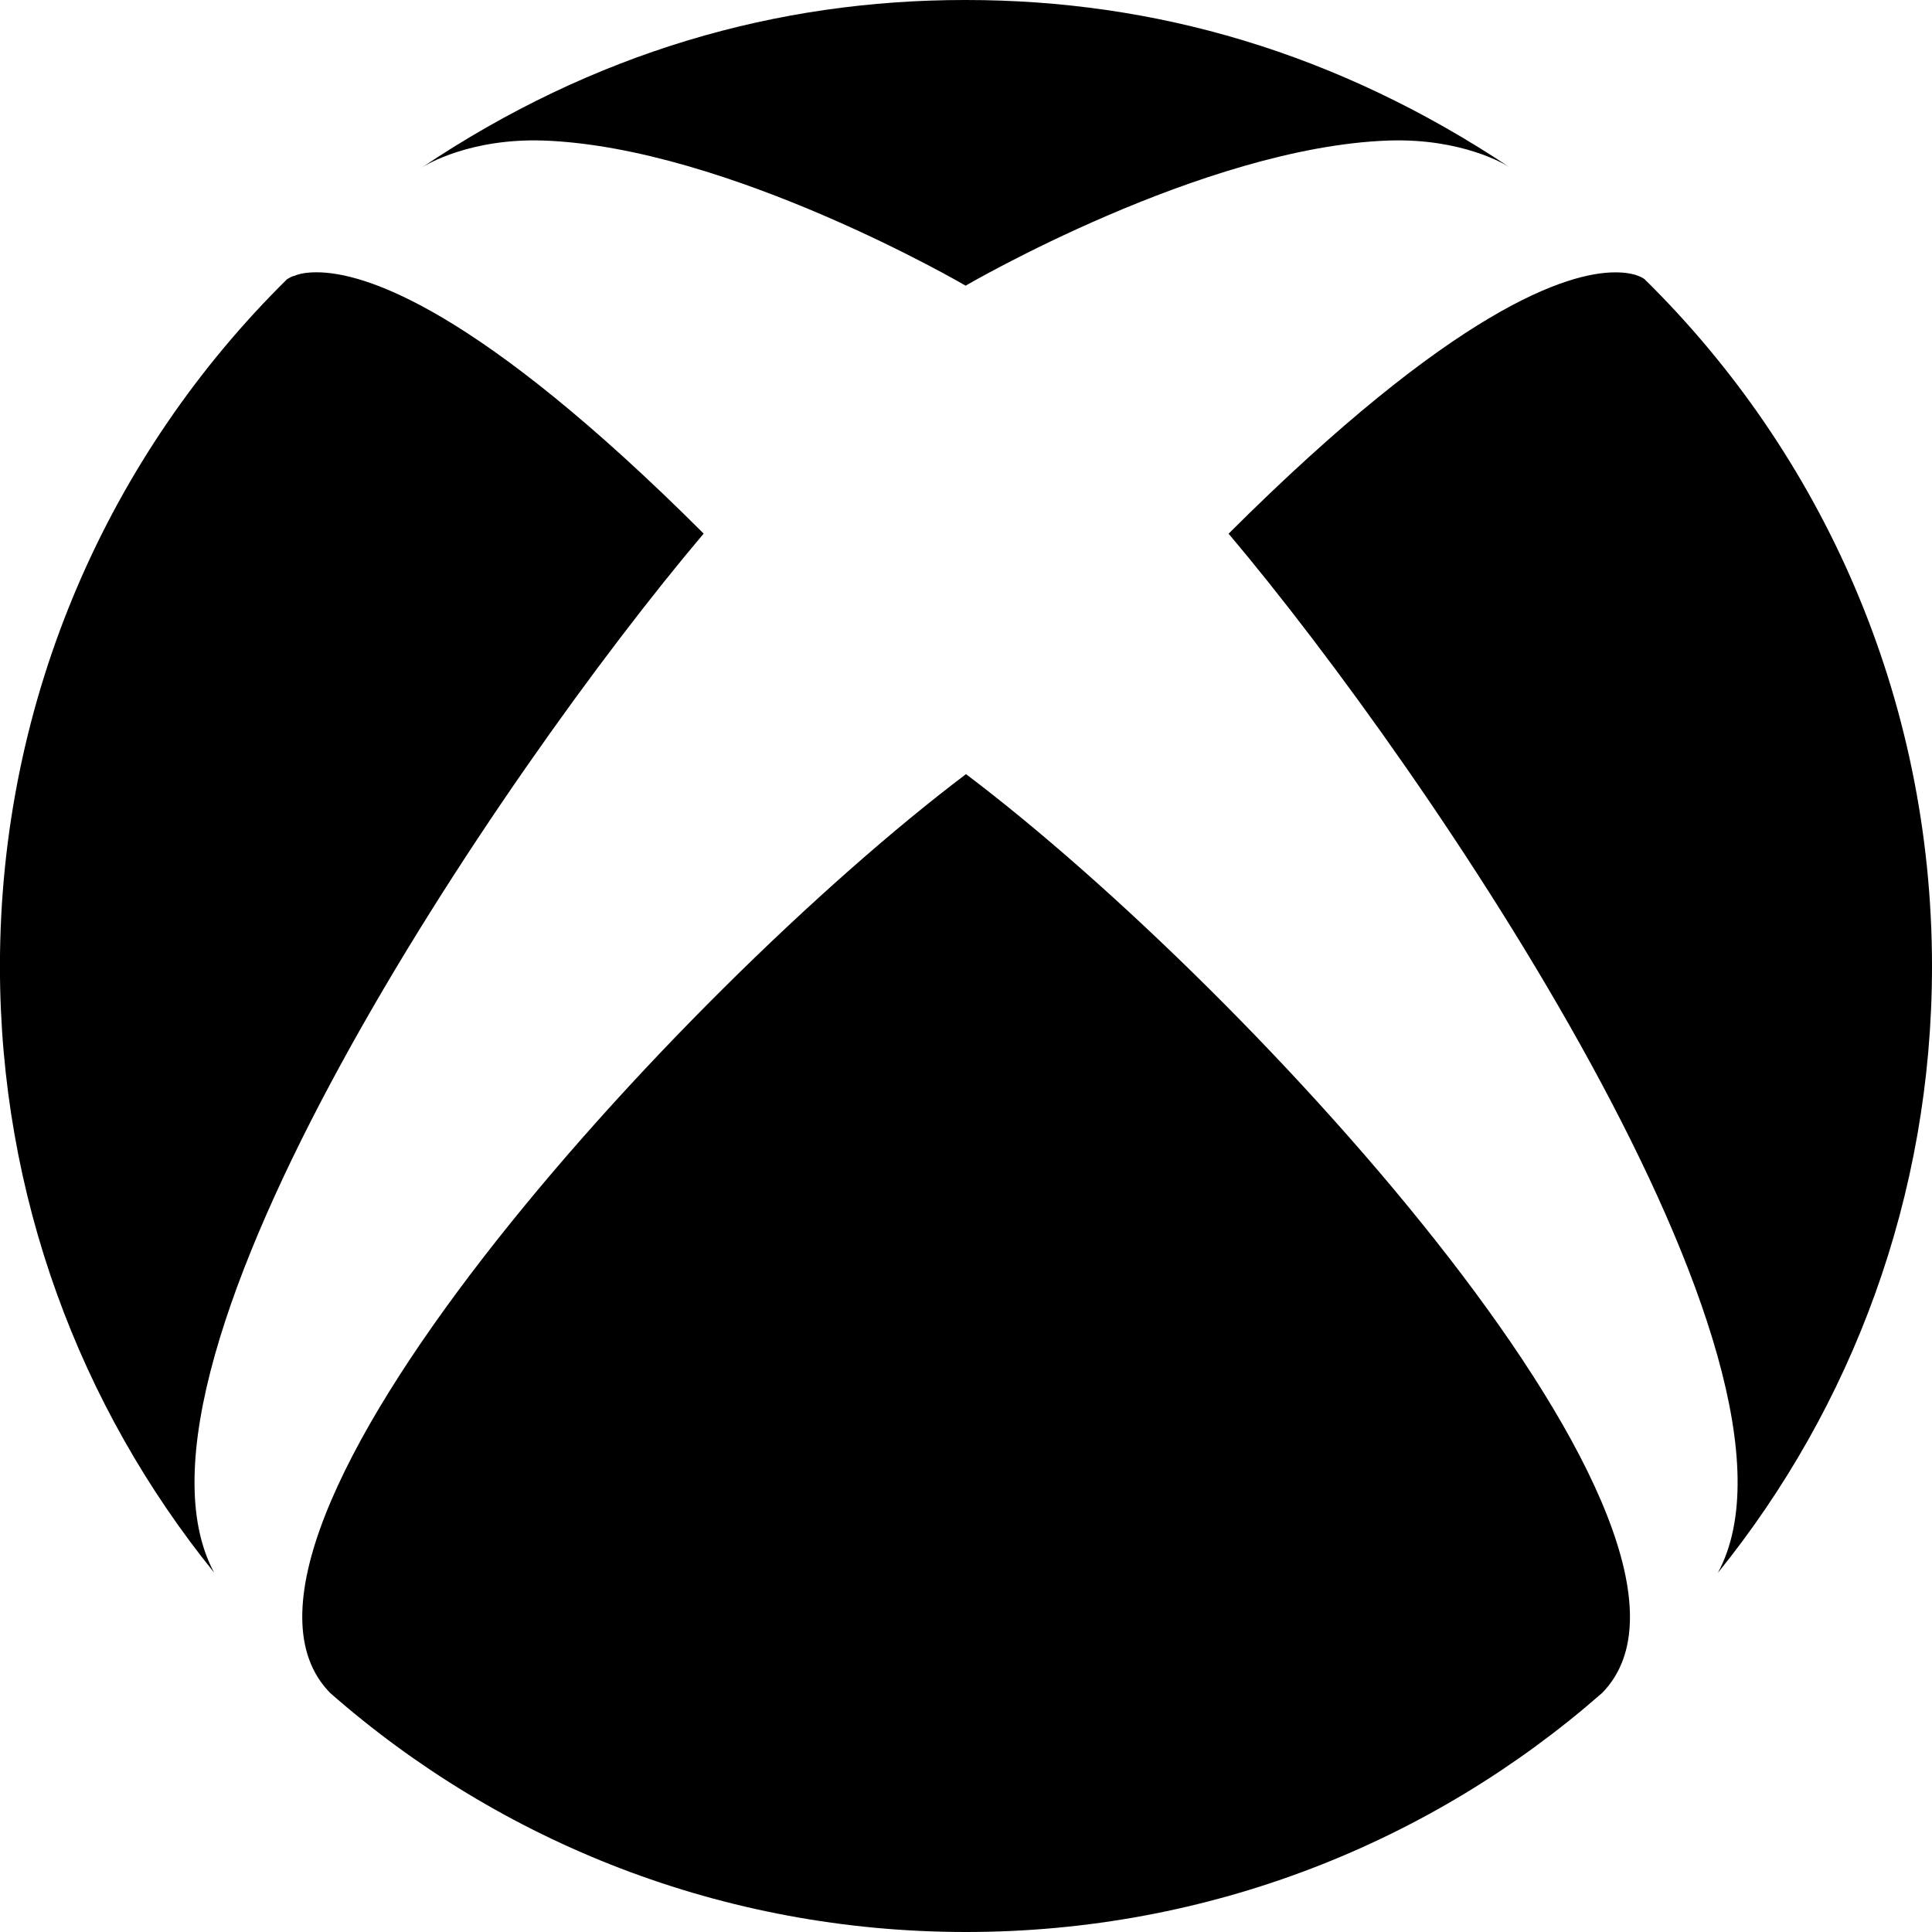
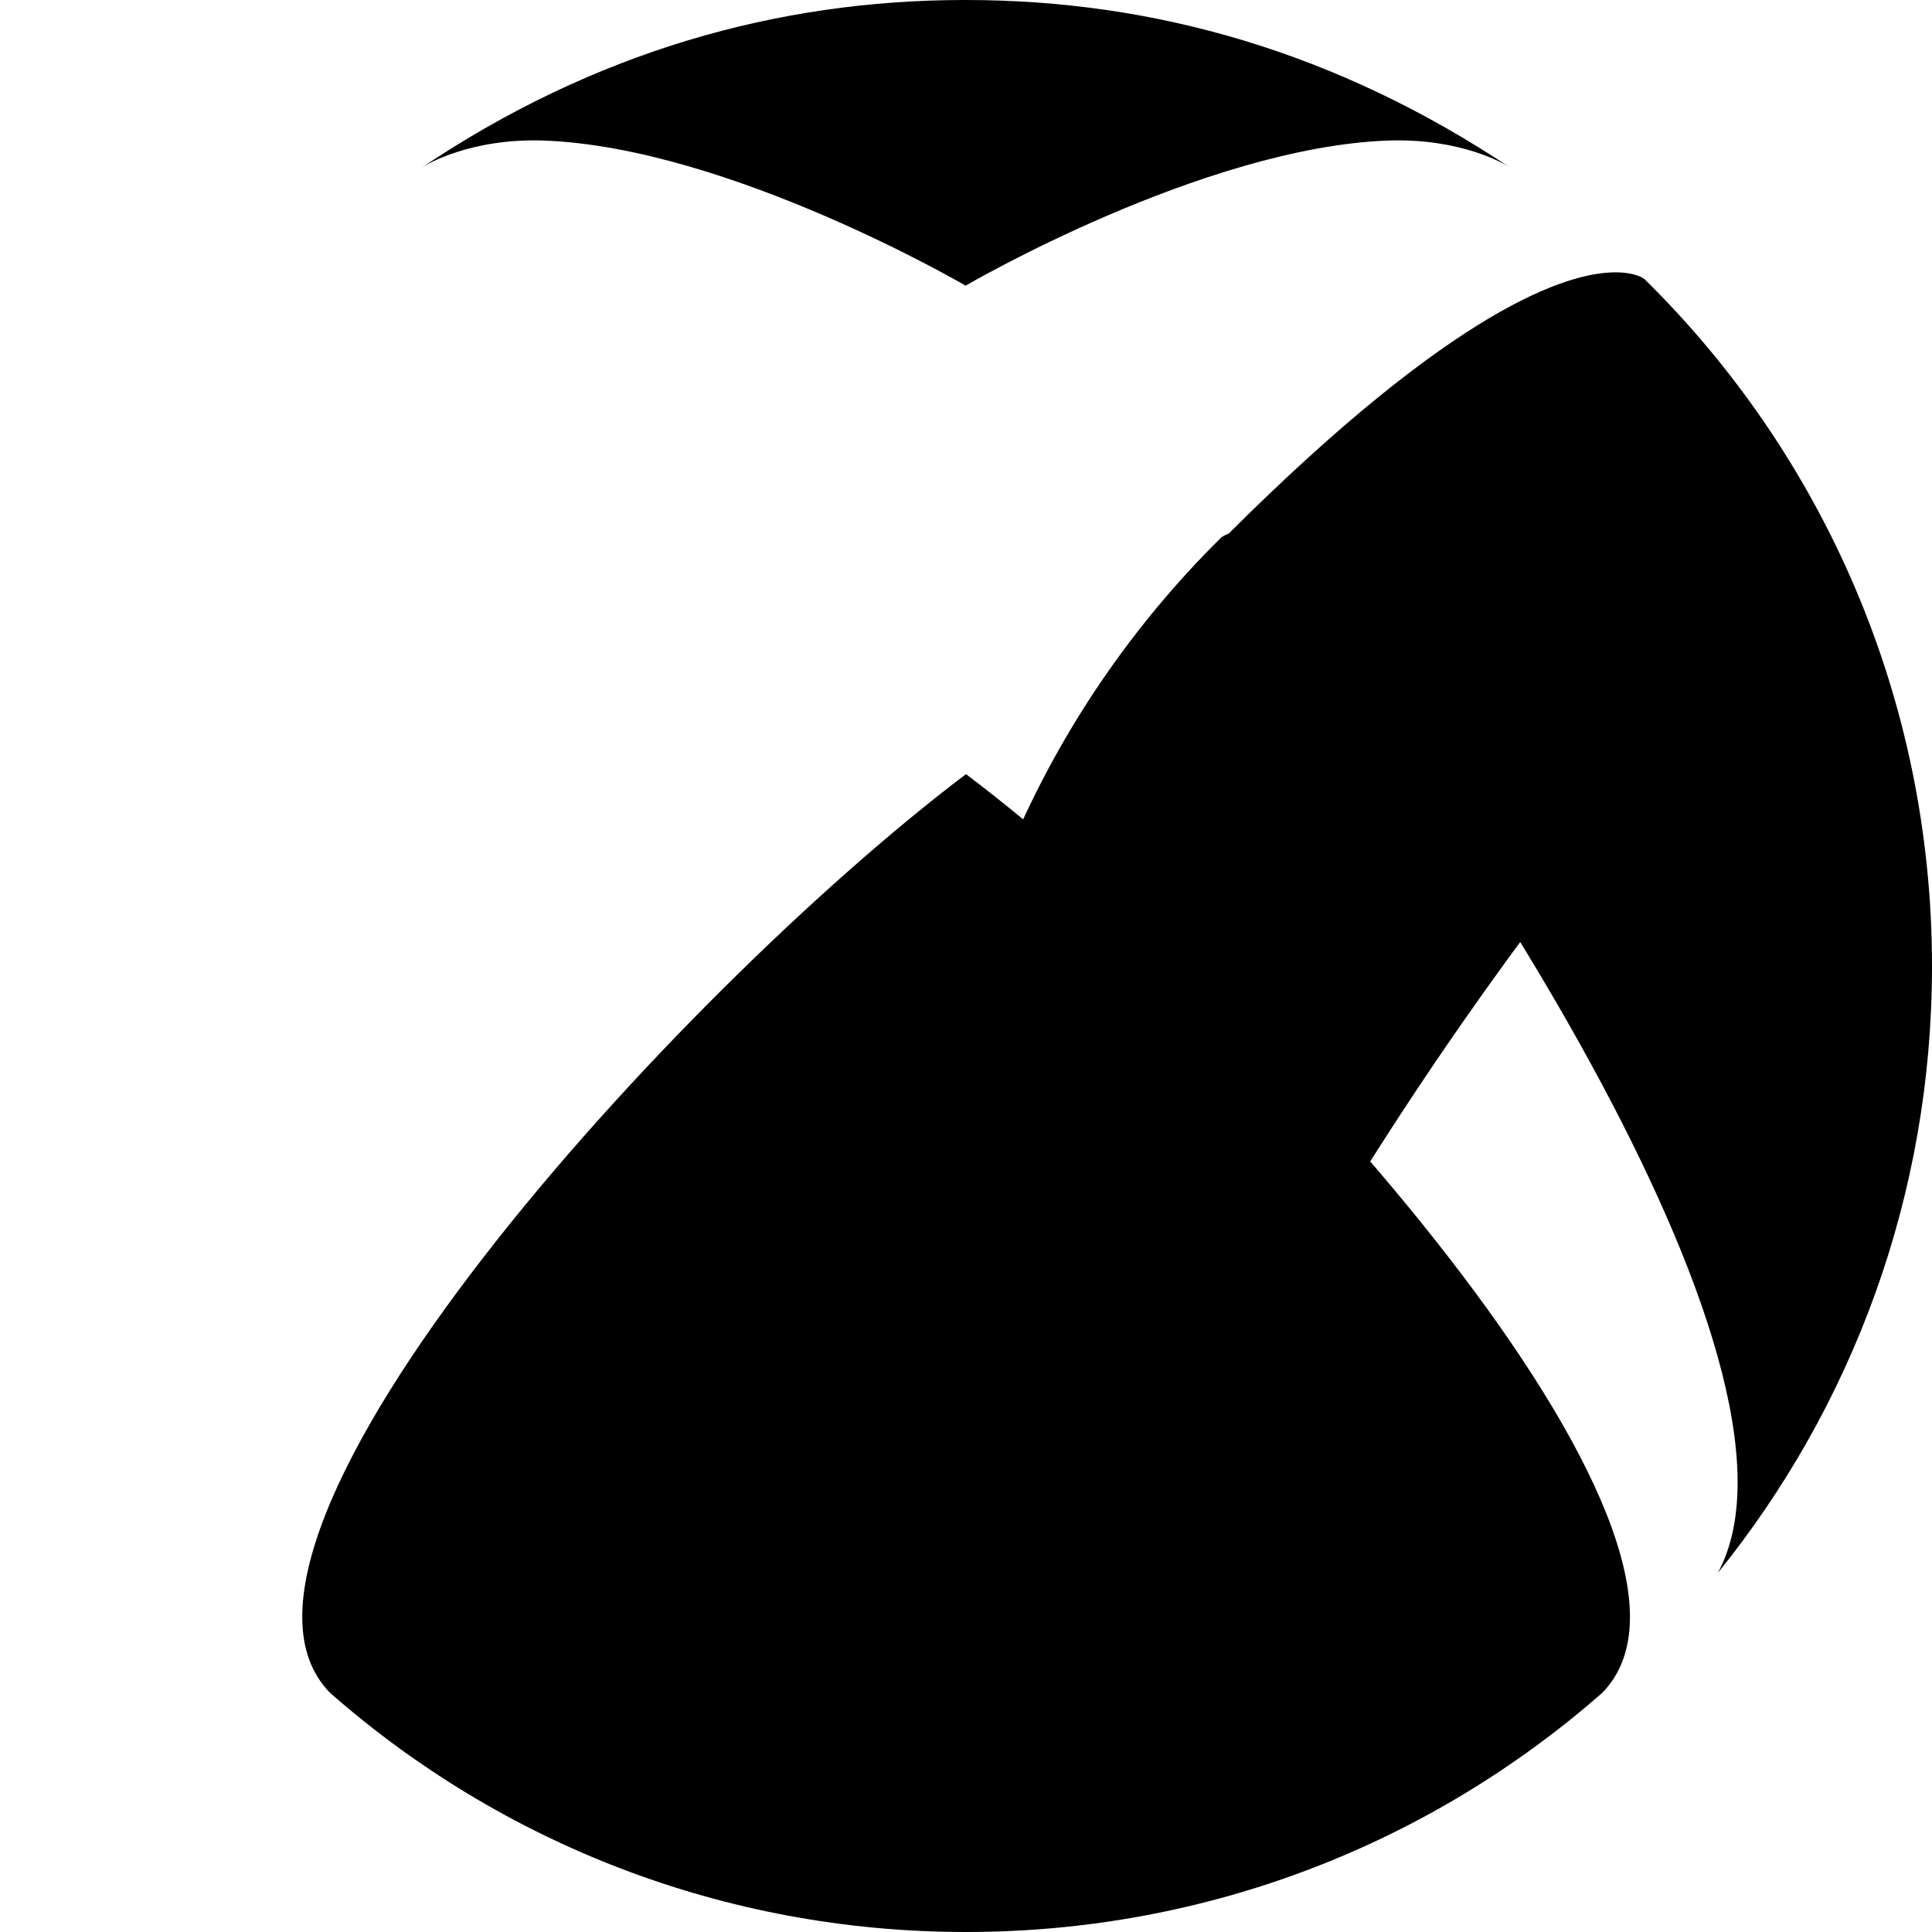
<svg xmlns="http://www.w3.org/2000/svg" version="1.1" width="32" height="32" viewBox="0 0 32 32">
  <title>xbox</title>
-   <path d="M5.469 28.041c2.812 2.469 6.5 3.959 10.531 3.959 4.036 0 7.719-1.489 10.536-3.959 2.5-2.547-5.755-11.609-10.536-15.219-4.776 3.609-13.036 12.672-10.531 15.219zM20.349 8.839c3.333 3.948 9.979 13.749 8.104 17.213 2.219-2.745 3.547-6.24 3.547-10.047 0-4.453-1.817-8.484-4.76-11.38 0 0-0.037-0.032-0.109-0.057-0.084-0.032-0.204-0.057-0.376-0.057-0.785 0-2.645 0.577-6.405 4.328zM4.869 4.568c-0.072 0.025-0.109 0.057-0.115 0.057-2.937 2.896-4.755 6.927-4.755 11.38 0 3.807 1.328 7.297 3.547 10.041-1.864-3.468 4.771-13.265 8.109-17.208-3.76-3.756-5.625-4.328-6.411-4.328-0.172 0-0.297 0.025-0.376 0.063zM16 4.735c0 0-3.927-2.297-6.995-2.407-1.203-0.041-1.937 0.391-2.027 0.453 2.86-1.921 5.901-2.781 9-2.781h0.021c3.115 0 6.14 0.86 9.021 2.781-0.089-0.063-0.819-0.495-2.027-0.453-3.068 0.109-6.995 2.401-6.995 2.401z" />
+   <path d="M5.469 28.041c2.812 2.469 6.5 3.959 10.531 3.959 4.036 0 7.719-1.489 10.536-3.959 2.5-2.547-5.755-11.609-10.536-15.219-4.776 3.609-13.036 12.672-10.531 15.219zM20.349 8.839c3.333 3.948 9.979 13.749 8.104 17.213 2.219-2.745 3.547-6.24 3.547-10.047 0-4.453-1.817-8.484-4.76-11.38 0 0-0.037-0.032-0.109-0.057-0.084-0.032-0.204-0.057-0.376-0.057-0.785 0-2.645 0.577-6.405 4.328zc-0.072 0.025-0.109 0.057-0.115 0.057-2.937 2.896-4.755 6.927-4.755 11.38 0 3.807 1.328 7.297 3.547 10.041-1.864-3.468 4.771-13.265 8.109-17.208-3.76-3.756-5.625-4.328-6.411-4.328-0.172 0-0.297 0.025-0.376 0.063zM16 4.735c0 0-3.927-2.297-6.995-2.407-1.203-0.041-1.937 0.391-2.027 0.453 2.86-1.921 5.901-2.781 9-2.781h0.021c3.115 0 6.14 0.86 9.021 2.781-0.089-0.063-0.819-0.495-2.027-0.453-3.068 0.109-6.995 2.401-6.995 2.401z" />
</svg>